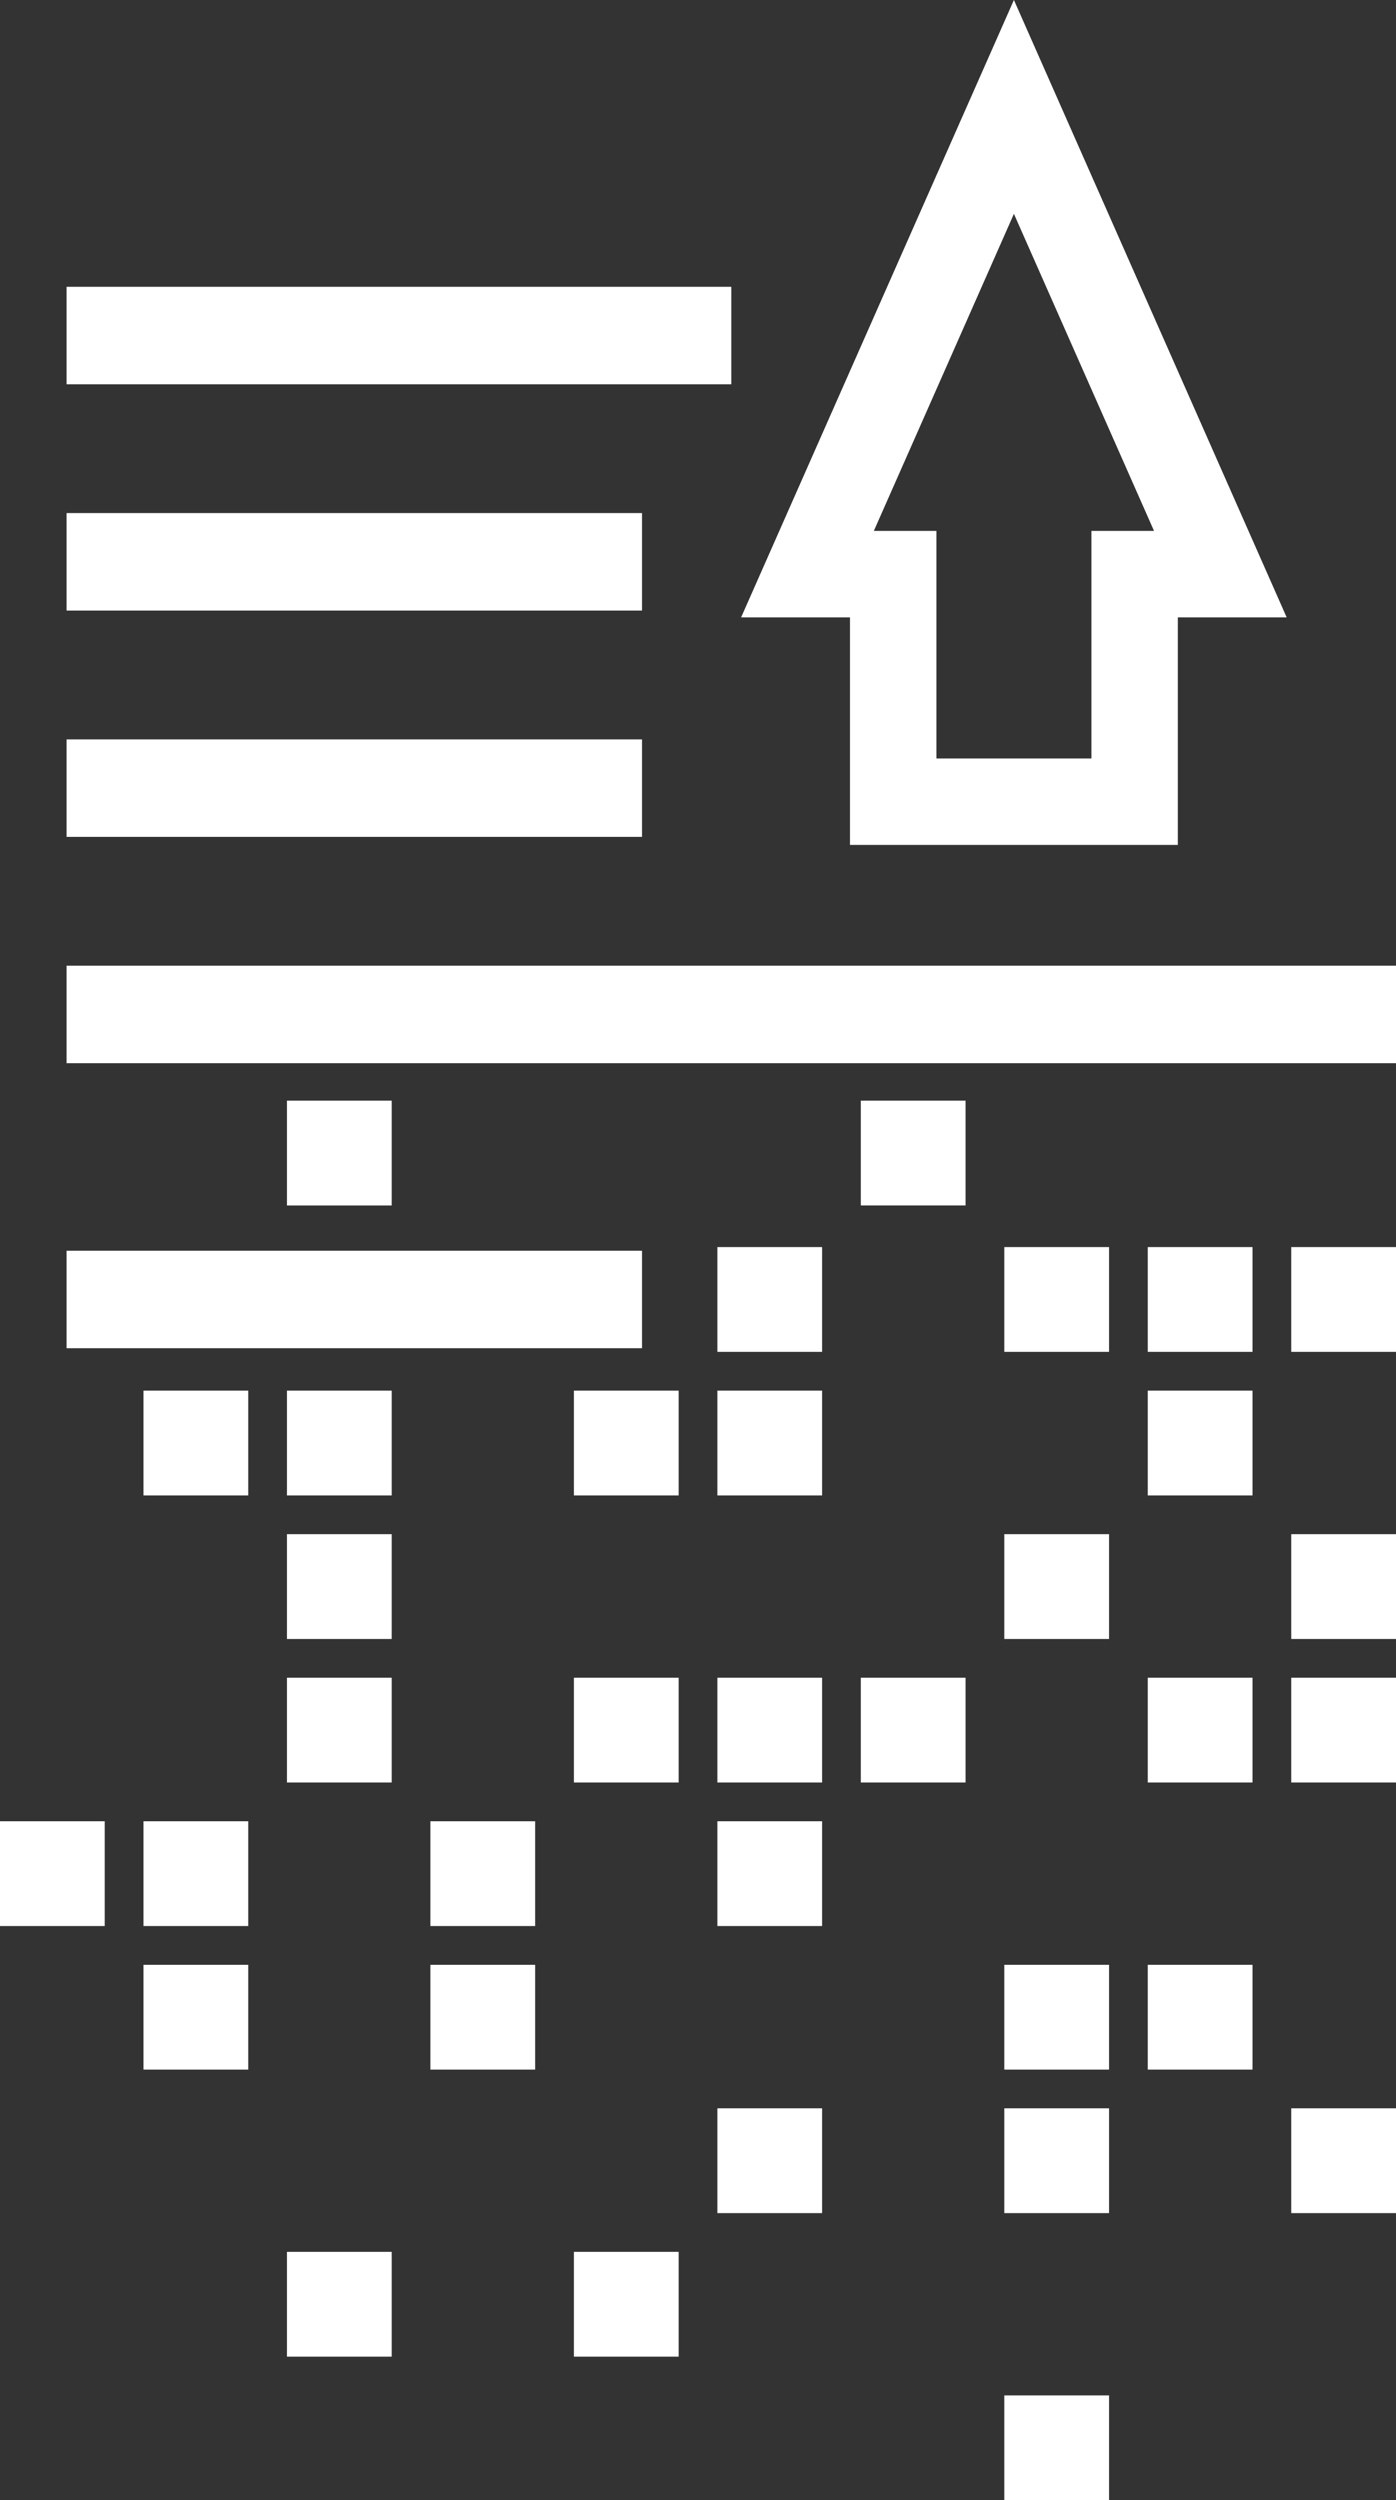
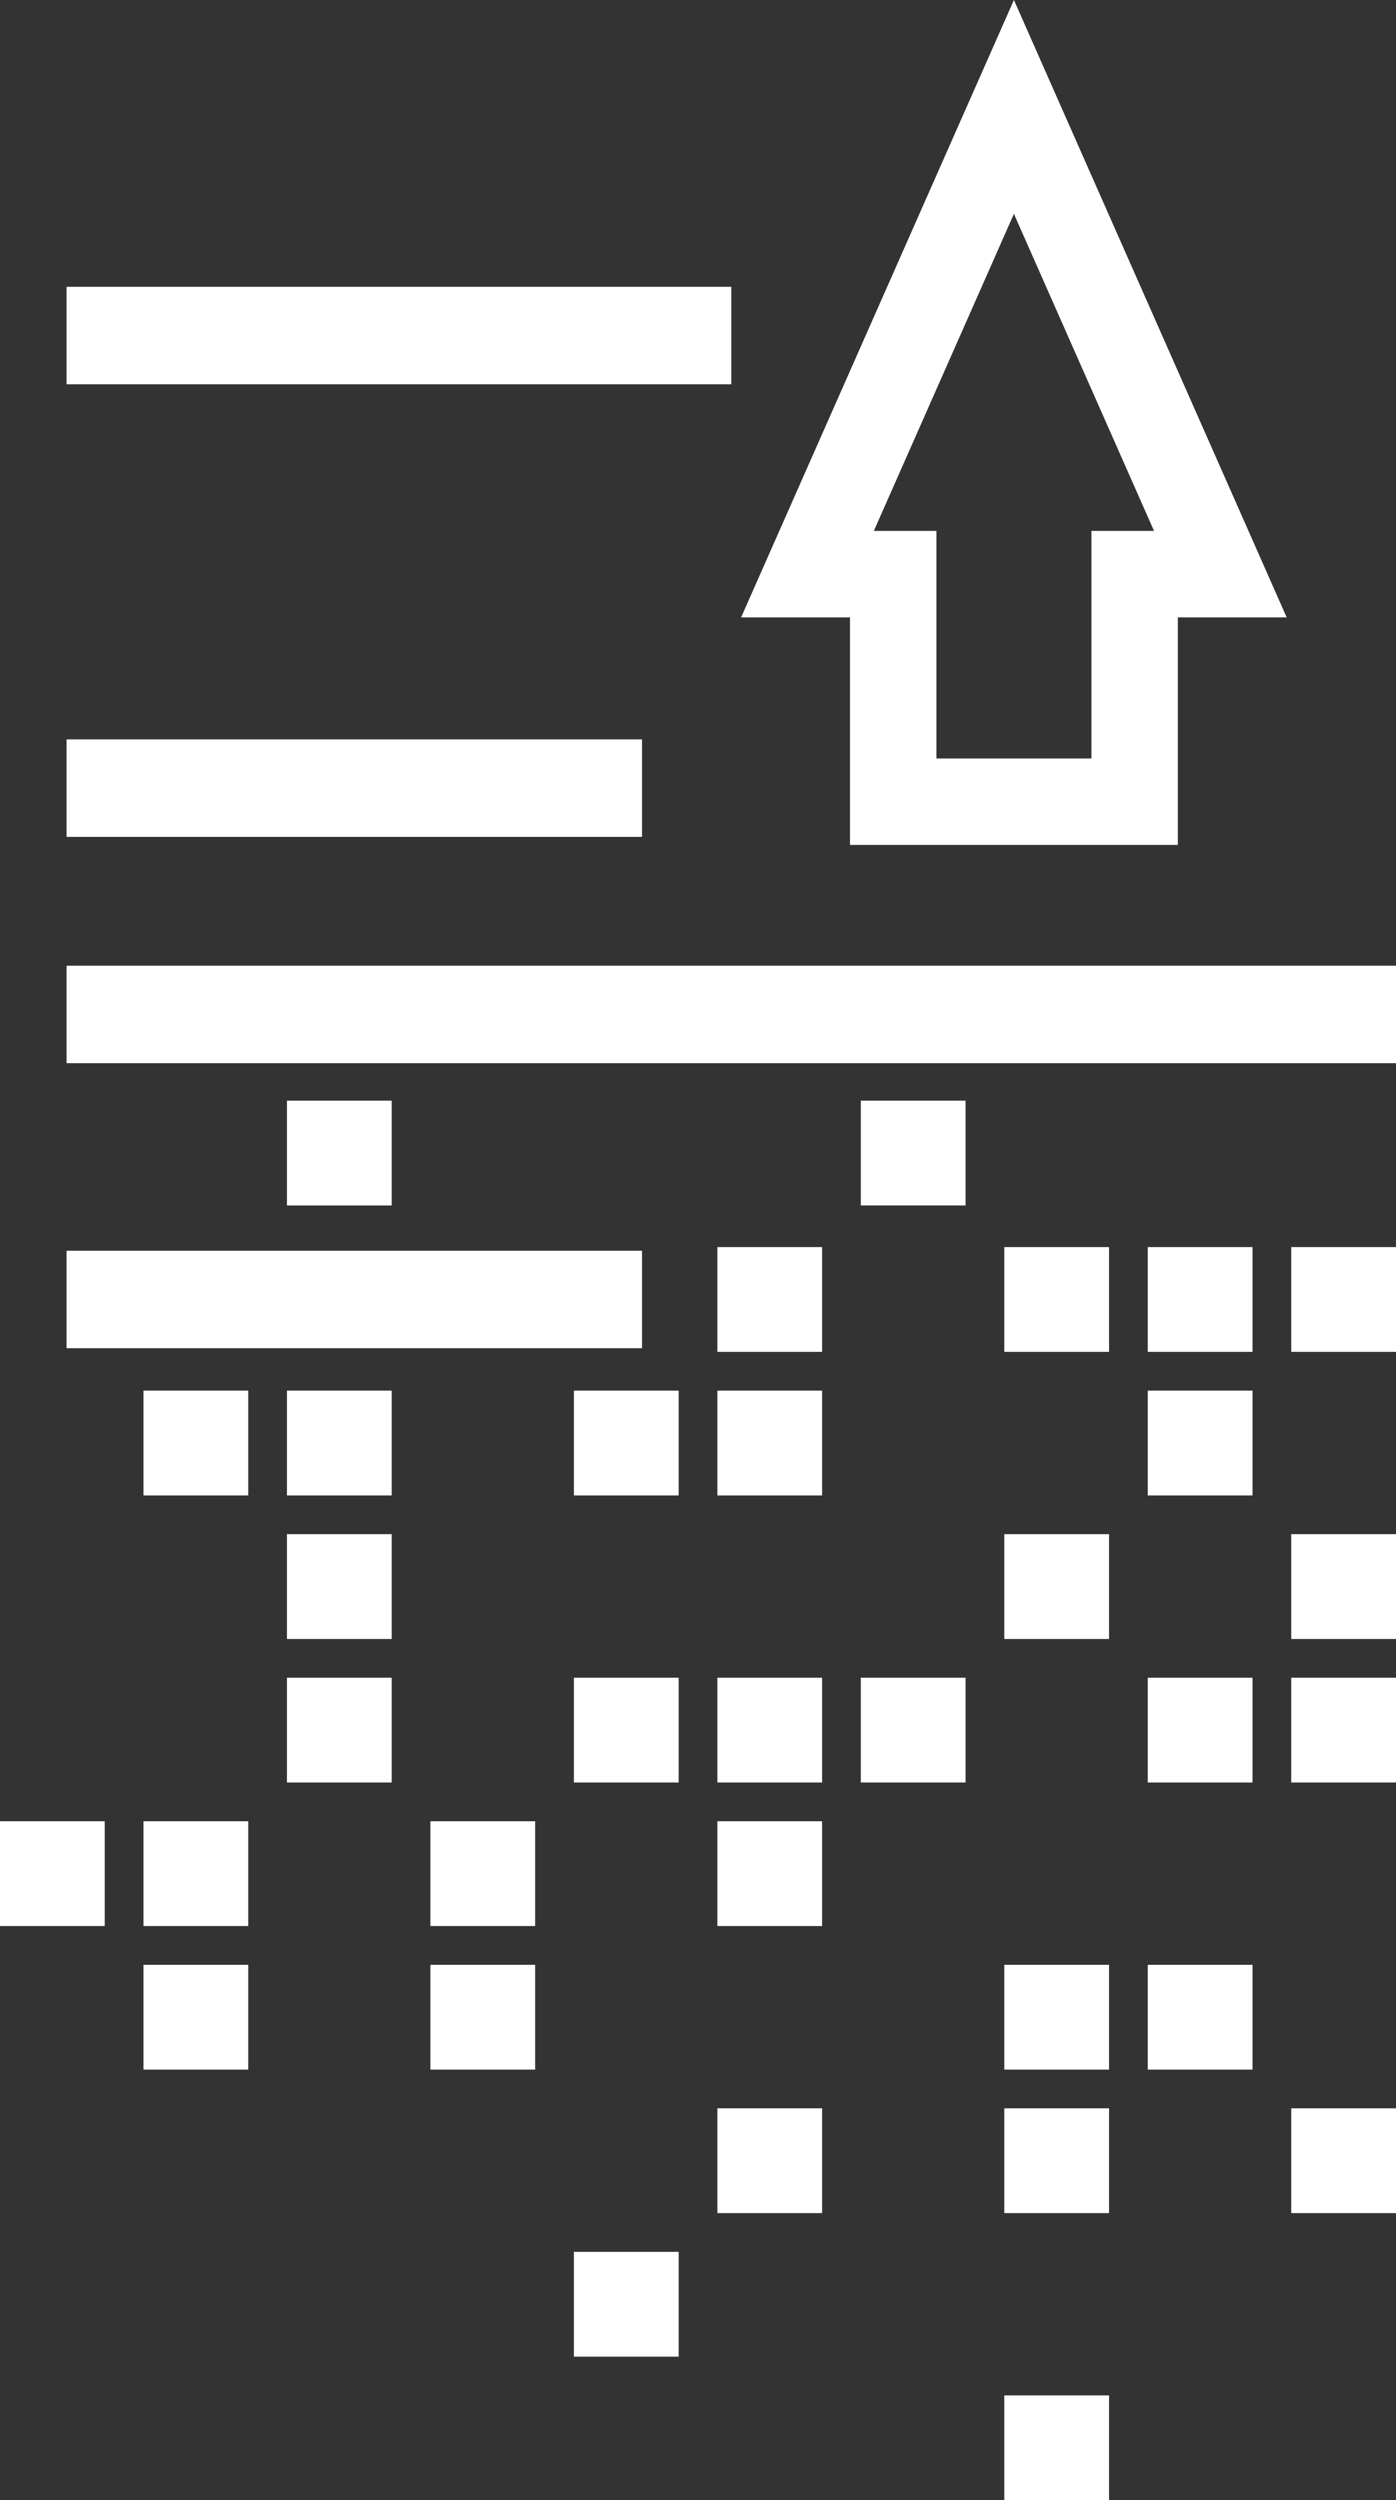
<svg xmlns="http://www.w3.org/2000/svg" width="40.632" height="72.737" viewBox="0 0 40.632 72.737">
  <rect x="0" y="0" width="40.632" height="72.737" fill="#333333" stroke="none" />
  <g id="Group_76" data-name="Group 76" transform="translate(-388.79 -565.392)">
    <g id="Group_75" data-name="Group 75">
      <g id="Group_68" data-name="Group 68">
        <g id="Group_34" data-name="Group 34">
          <rect id="Rectangle_68" data-name="Rectangle 68" width="3.049" height="3.048" transform="translate(426.373 601.673)" fill="#fff" />
        </g>
        <g id="Group_35" data-name="Group 35">
          <rect id="Rectangle_69" data-name="Rectangle 69" width="3.049" height="3.048" transform="translate(422.197 601.673)" fill="#fff" />
        </g>
        <g id="Group_36" data-name="Group 36">
          <rect id="Rectangle_70" data-name="Rectangle 70" width="3.049" height="3.048" transform="translate(418.021 601.673)" fill="#fff" />
        </g>
        <g id="Group_37" data-name="Group 37">
          <rect id="Rectangle_71" data-name="Rectangle 71" width="3.048" height="3.048" transform="translate(409.67 601.673)" fill="#fff" />
        </g>
        <g id="Group_38" data-name="Group 38">
          <rect id="Rectangle_72" data-name="Rectangle 72" width="3.049" height="3.049" transform="translate(426.373 610.025)" fill="#fff" />
        </g>
        <g id="Group_39" data-name="Group 39">
          <rect id="Rectangle_73" data-name="Rectangle 73" width="3.049" height="3.049" transform="translate(418.021 610.025)" fill="#fff" />
        </g>
        <g id="Group_40" data-name="Group 40">
          <rect id="Rectangle_74" data-name="Rectangle 74" width="3.049" height="3.049" transform="translate(397.142 610.025)" fill="#fff" />
        </g>
        <g id="Group_41" data-name="Group 41">
          <rect id="Rectangle_75" data-name="Rectangle 75" width="3.048" height="3.048" transform="translate(409.67 618.377)" fill="#fff" />
        </g>
        <g id="Group_42" data-name="Group 42">
          <rect id="Rectangle_76" data-name="Rectangle 76" width="3.049" height="3.048" transform="translate(401.317 618.377)" fill="#fff" />
        </g>
        <g id="Group_43" data-name="Group 43">
          <rect id="Rectangle_77" data-name="Rectangle 77" width="3.049" height="3.048" transform="translate(392.966 618.377)" fill="#fff" />
        </g>
        <g id="Group_44" data-name="Group 44">
          <rect id="Rectangle_78" data-name="Rectangle 78" width="3.048" height="3.048" transform="translate(388.79 618.377)" fill="#fff" />
        </g>
        <g id="Group_45" data-name="Group 45">
          <rect id="Rectangle_79" data-name="Rectangle 79" width="3.049" height="3.049" transform="translate(422.197 605.849)" fill="#fff" />
        </g>
        <g id="Group_46" data-name="Group 46">
          <rect id="Rectangle_80" data-name="Rectangle 80" width="3.048" height="3.049" transform="translate(409.67 605.849)" fill="#fff" />
        </g>
        <g id="Group_47" data-name="Group 47">
          <rect id="Rectangle_81" data-name="Rectangle 81" width="3.049" height="3.049" transform="translate(405.494 605.849)" fill="#fff" />
        </g>
        <g id="Group_48" data-name="Group 48">
          <rect id="Rectangle_82" data-name="Rectangle 82" width="3.049" height="3.049" transform="translate(397.142 605.849)" fill="#fff" />
        </g>
        <g id="Group_49" data-name="Group 49">
          <rect id="Rectangle_83" data-name="Rectangle 83" width="3.049" height="3.049" transform="translate(397.142 597.413)" fill="#fff" />
        </g>
        <g id="Group_50" data-name="Group 50">
          <rect id="Rectangle_84" data-name="Rectangle 84" width="3.049" height="3.049" transform="translate(392.966 605.849)" fill="#fff" />
        </g>
        <g id="Group_51" data-name="Group 51">
          <rect id="Rectangle_85" data-name="Rectangle 85" width="3.049" height="3.048" transform="translate(426.373 614.201)" fill="#fff" />
        </g>
        <g id="Group_52" data-name="Group 52">
          <rect id="Rectangle_86" data-name="Rectangle 86" width="3.049" height="3.048" transform="translate(422.197 614.201)" fill="#fff" />
        </g>
        <g id="Group_53" data-name="Group 53">
          <rect id="Rectangle_87" data-name="Rectangle 87" width="3.049" height="3.048" transform="translate(413.845 614.201)" fill="#fff" />
        </g>
        <g id="Group_54" data-name="Group 54">
          <rect id="Rectangle_88" data-name="Rectangle 88" width="3.049" height="3.048" transform="translate(413.845 597.413)" fill="#fff" />
        </g>
        <g id="Group_55" data-name="Group 55">
          <rect id="Rectangle_89" data-name="Rectangle 89" width="3.048" height="3.048" transform="translate(409.67 614.201)" fill="#fff" />
        </g>
        <g id="Group_56" data-name="Group 56">
          <rect id="Rectangle_90" data-name="Rectangle 90" width="3.049" height="3.048" transform="translate(405.494 614.201)" fill="#fff" />
        </g>
        <g id="Group_57" data-name="Group 57">
          <rect id="Rectangle_91" data-name="Rectangle 91" width="3.049" height="3.048" transform="translate(397.142 614.201)" fill="#fff" />
        </g>
        <g id="Group_58" data-name="Group 58">
          <rect id="Rectangle_92" data-name="Rectangle 92" width="3.049" height="3.049" transform="translate(422.197 622.553)" fill="#fff" />
        </g>
        <g id="Group_59" data-name="Group 59">
          <rect id="Rectangle_93" data-name="Rectangle 93" width="3.049" height="3.049" transform="translate(418.021 622.553)" fill="#fff" />
        </g>
        <g id="Group_60" data-name="Group 60">
          <rect id="Rectangle_94" data-name="Rectangle 94" width="3.049" height="3.049" transform="translate(401.317 622.553)" fill="#fff" />
        </g>
        <g id="Group_61" data-name="Group 61">
          <rect id="Rectangle_95" data-name="Rectangle 95" width="3.049" height="3.049" transform="translate(392.966 622.553)" fill="#fff" />
        </g>
        <g id="Group_62" data-name="Group 62">
          <rect id="Rectangle_96" data-name="Rectangle 96" width="3.049" height="3.049" transform="translate(426.373 626.728)" fill="#fff" />
        </g>
        <g id="Group_63" data-name="Group 63">
          <rect id="Rectangle_97" data-name="Rectangle 97" width="3.049" height="3.049" transform="translate(418.021 626.728)" fill="#fff" />
        </g>
        <g id="Group_64" data-name="Group 64">
          <rect id="Rectangle_98" data-name="Rectangle 98" width="3.048" height="3.049" transform="translate(409.67 626.728)" fill="#fff" />
        </g>
        <g id="Group_65" data-name="Group 65">
          <rect id="Rectangle_99" data-name="Rectangle 99" width="3.049" height="3.049" transform="translate(405.494 630.904)" fill="#fff" />
        </g>
        <g id="Group_66" data-name="Group 66">
-           <rect id="Rectangle_100" data-name="Rectangle 100" width="3.049" height="3.049" transform="translate(397.142 630.904)" fill="#fff" />
-         </g>
+           </g>
        <g id="Group_67" data-name="Group 67">
          <rect id="Rectangle_101" data-name="Rectangle 101" width="3.049" height="3.049" transform="translate(418.021 635.08)" fill="#fff" />
        </g>
      </g>
      <g id="Group_69" data-name="Group 69">
-         <rect id="Rectangle_102" data-name="Rectangle 102" width="16.748" height="2.836" transform="translate(390.728 580.319)" fill="#fff" />
-       </g>
+         </g>
      <g id="Group_70" data-name="Group 70">
        <rect id="Rectangle_103" data-name="Rectangle 103" width="19.347" height="2.836" transform="translate(390.728 573.736)" fill="#fff" />
      </g>
      <g id="Group_71" data-name="Group 71">
        <rect id="Rectangle_104" data-name="Rectangle 104" width="16.748" height="2.836" transform="translate(390.728 586.903)" fill="#fff" />
      </g>
      <g id="Group_72" data-name="Group 72">
        <rect id="Rectangle_105" data-name="Rectangle 105" width="38.694" height="2.836" transform="translate(390.728 593.487)" fill="#fff" />
      </g>
      <g id="Group_73" data-name="Group 73">
        <rect id="Rectangle_106" data-name="Rectangle 106" width="16.748" height="2.836" transform="translate(390.728 601.779)" fill="#fff" />
      </g>
      <g id="Group_74" data-name="Group 74">
        <path id="Path_37" data-name="Path 37" d="M423.072,589.973H413.53v-6.62h-3.169l7.94-17.961,7.939,17.961h-3.168Zm-7.026-2.515h4.511v-6.621h1.822l-4.078-9.224-4.077,9.224h1.822Z" fill="#fff" />
      </g>
    </g>
  </g>
</svg>